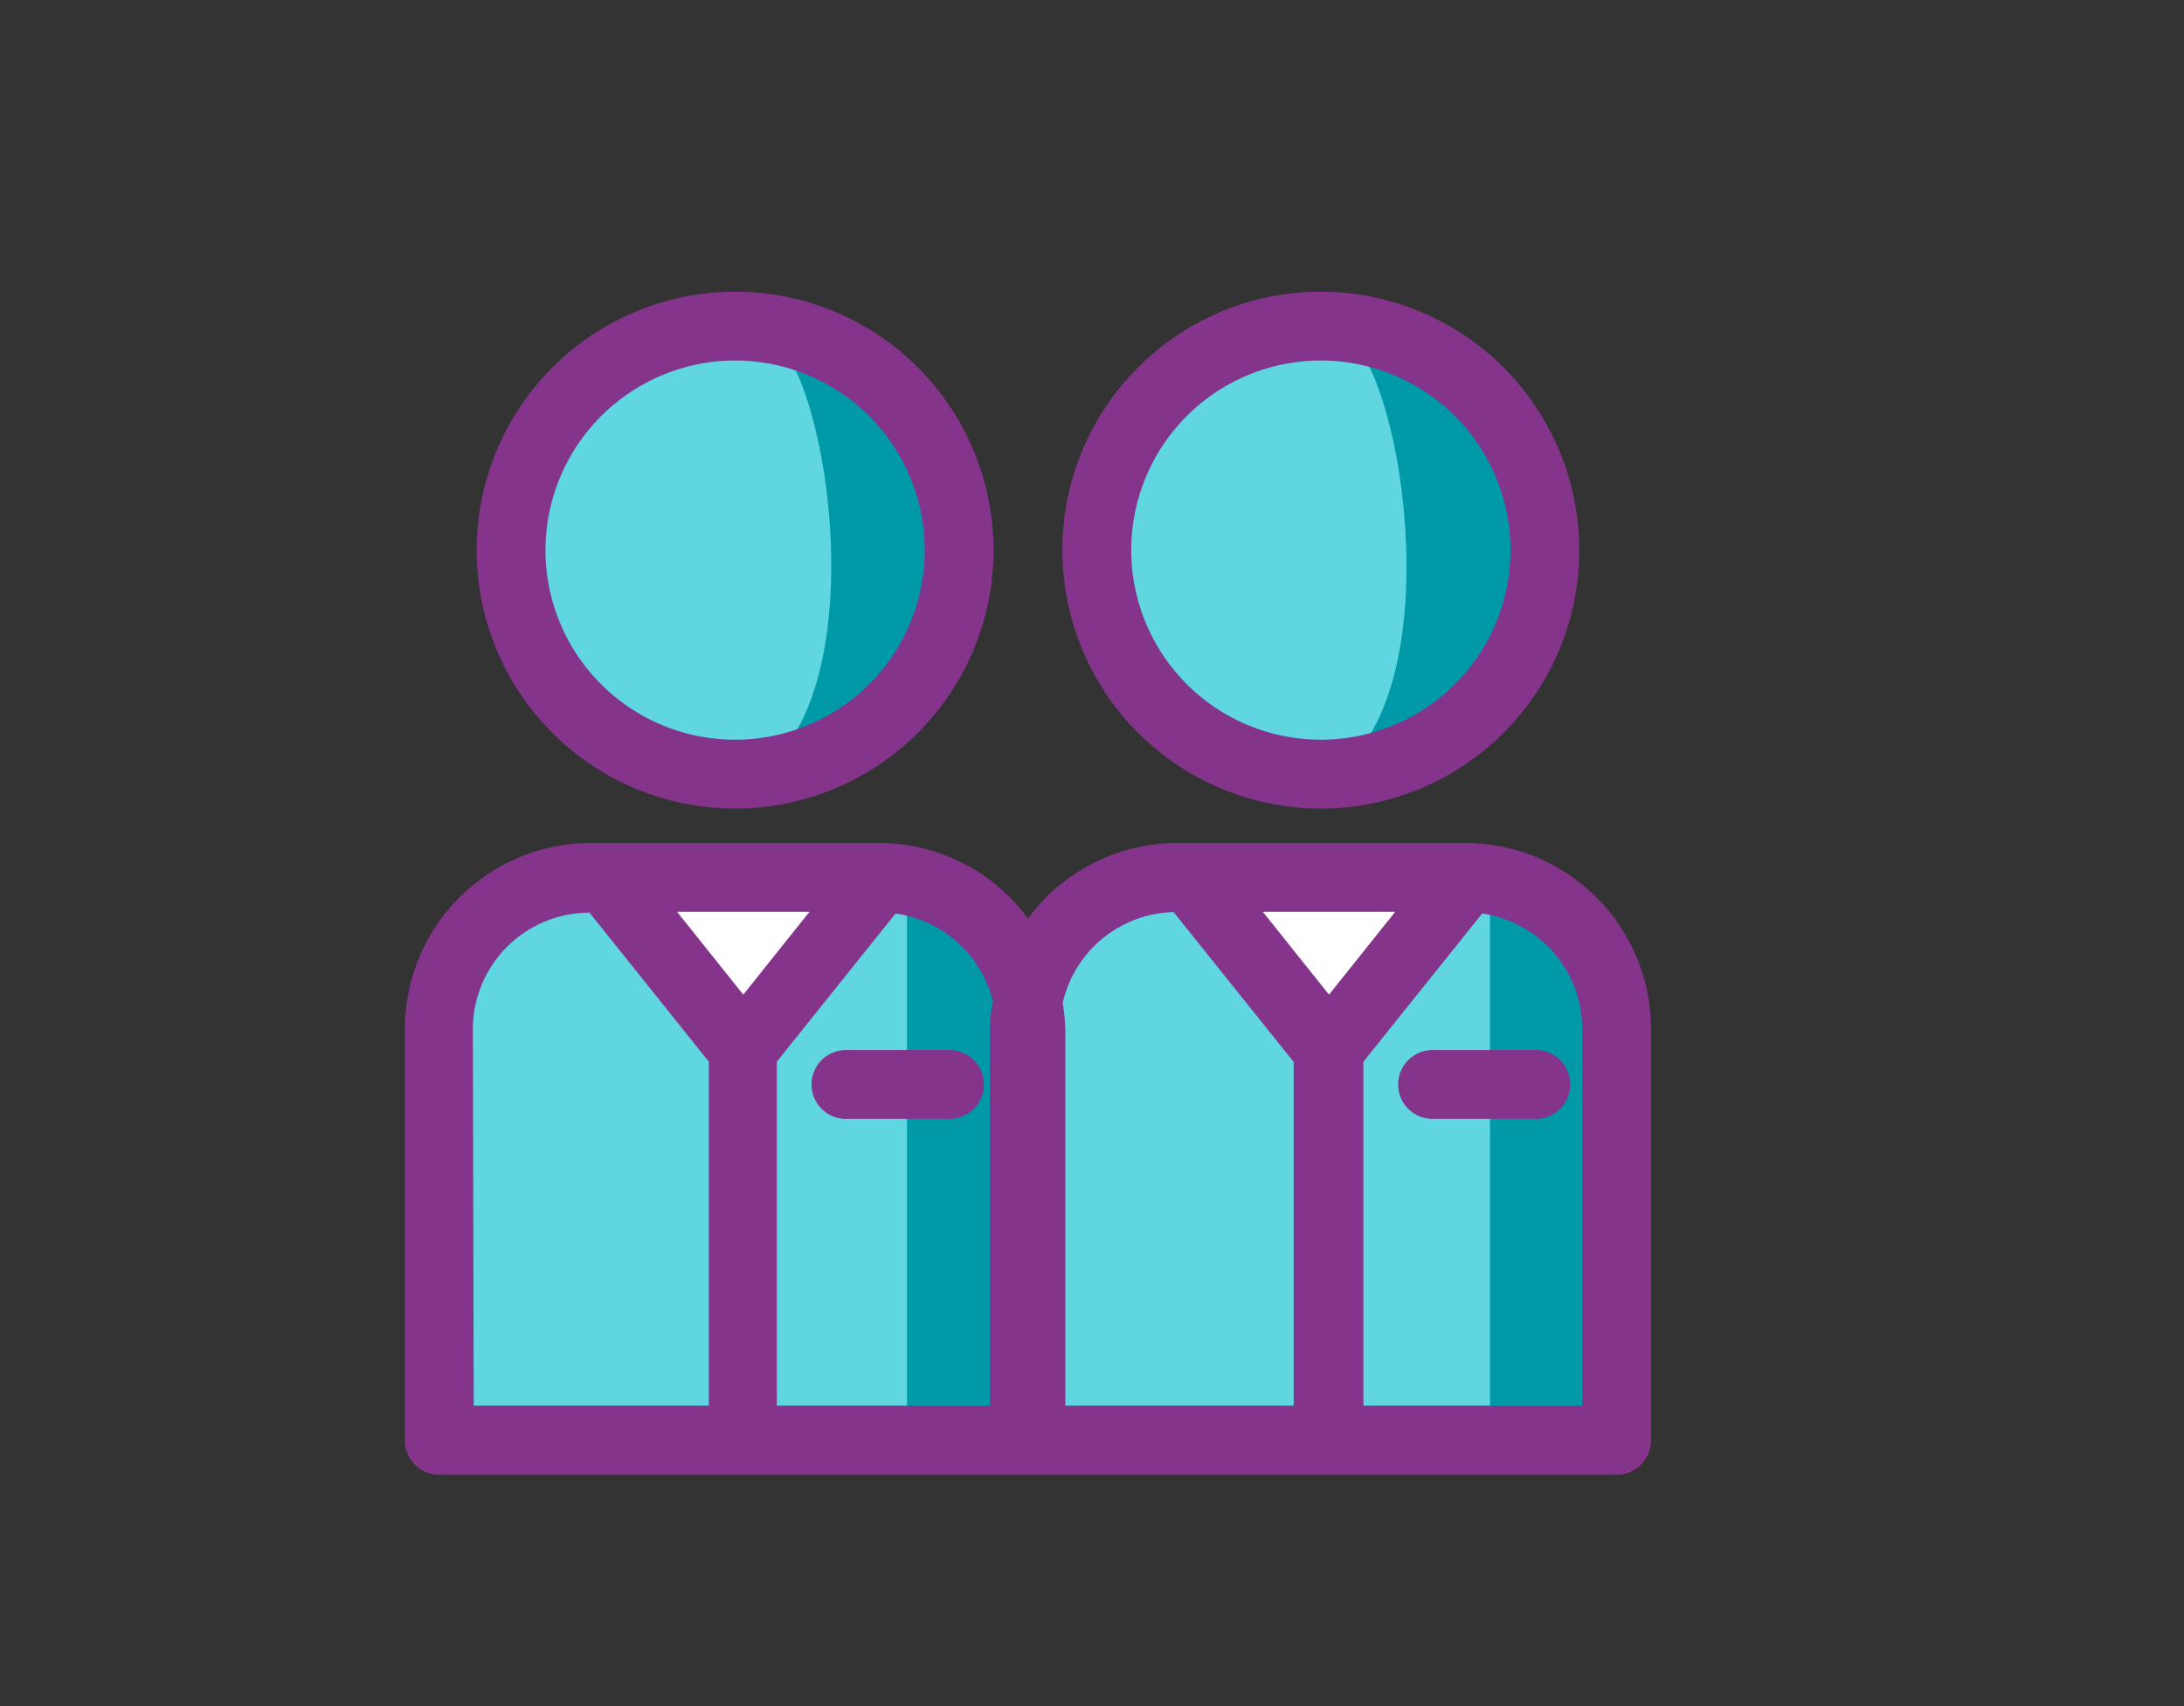
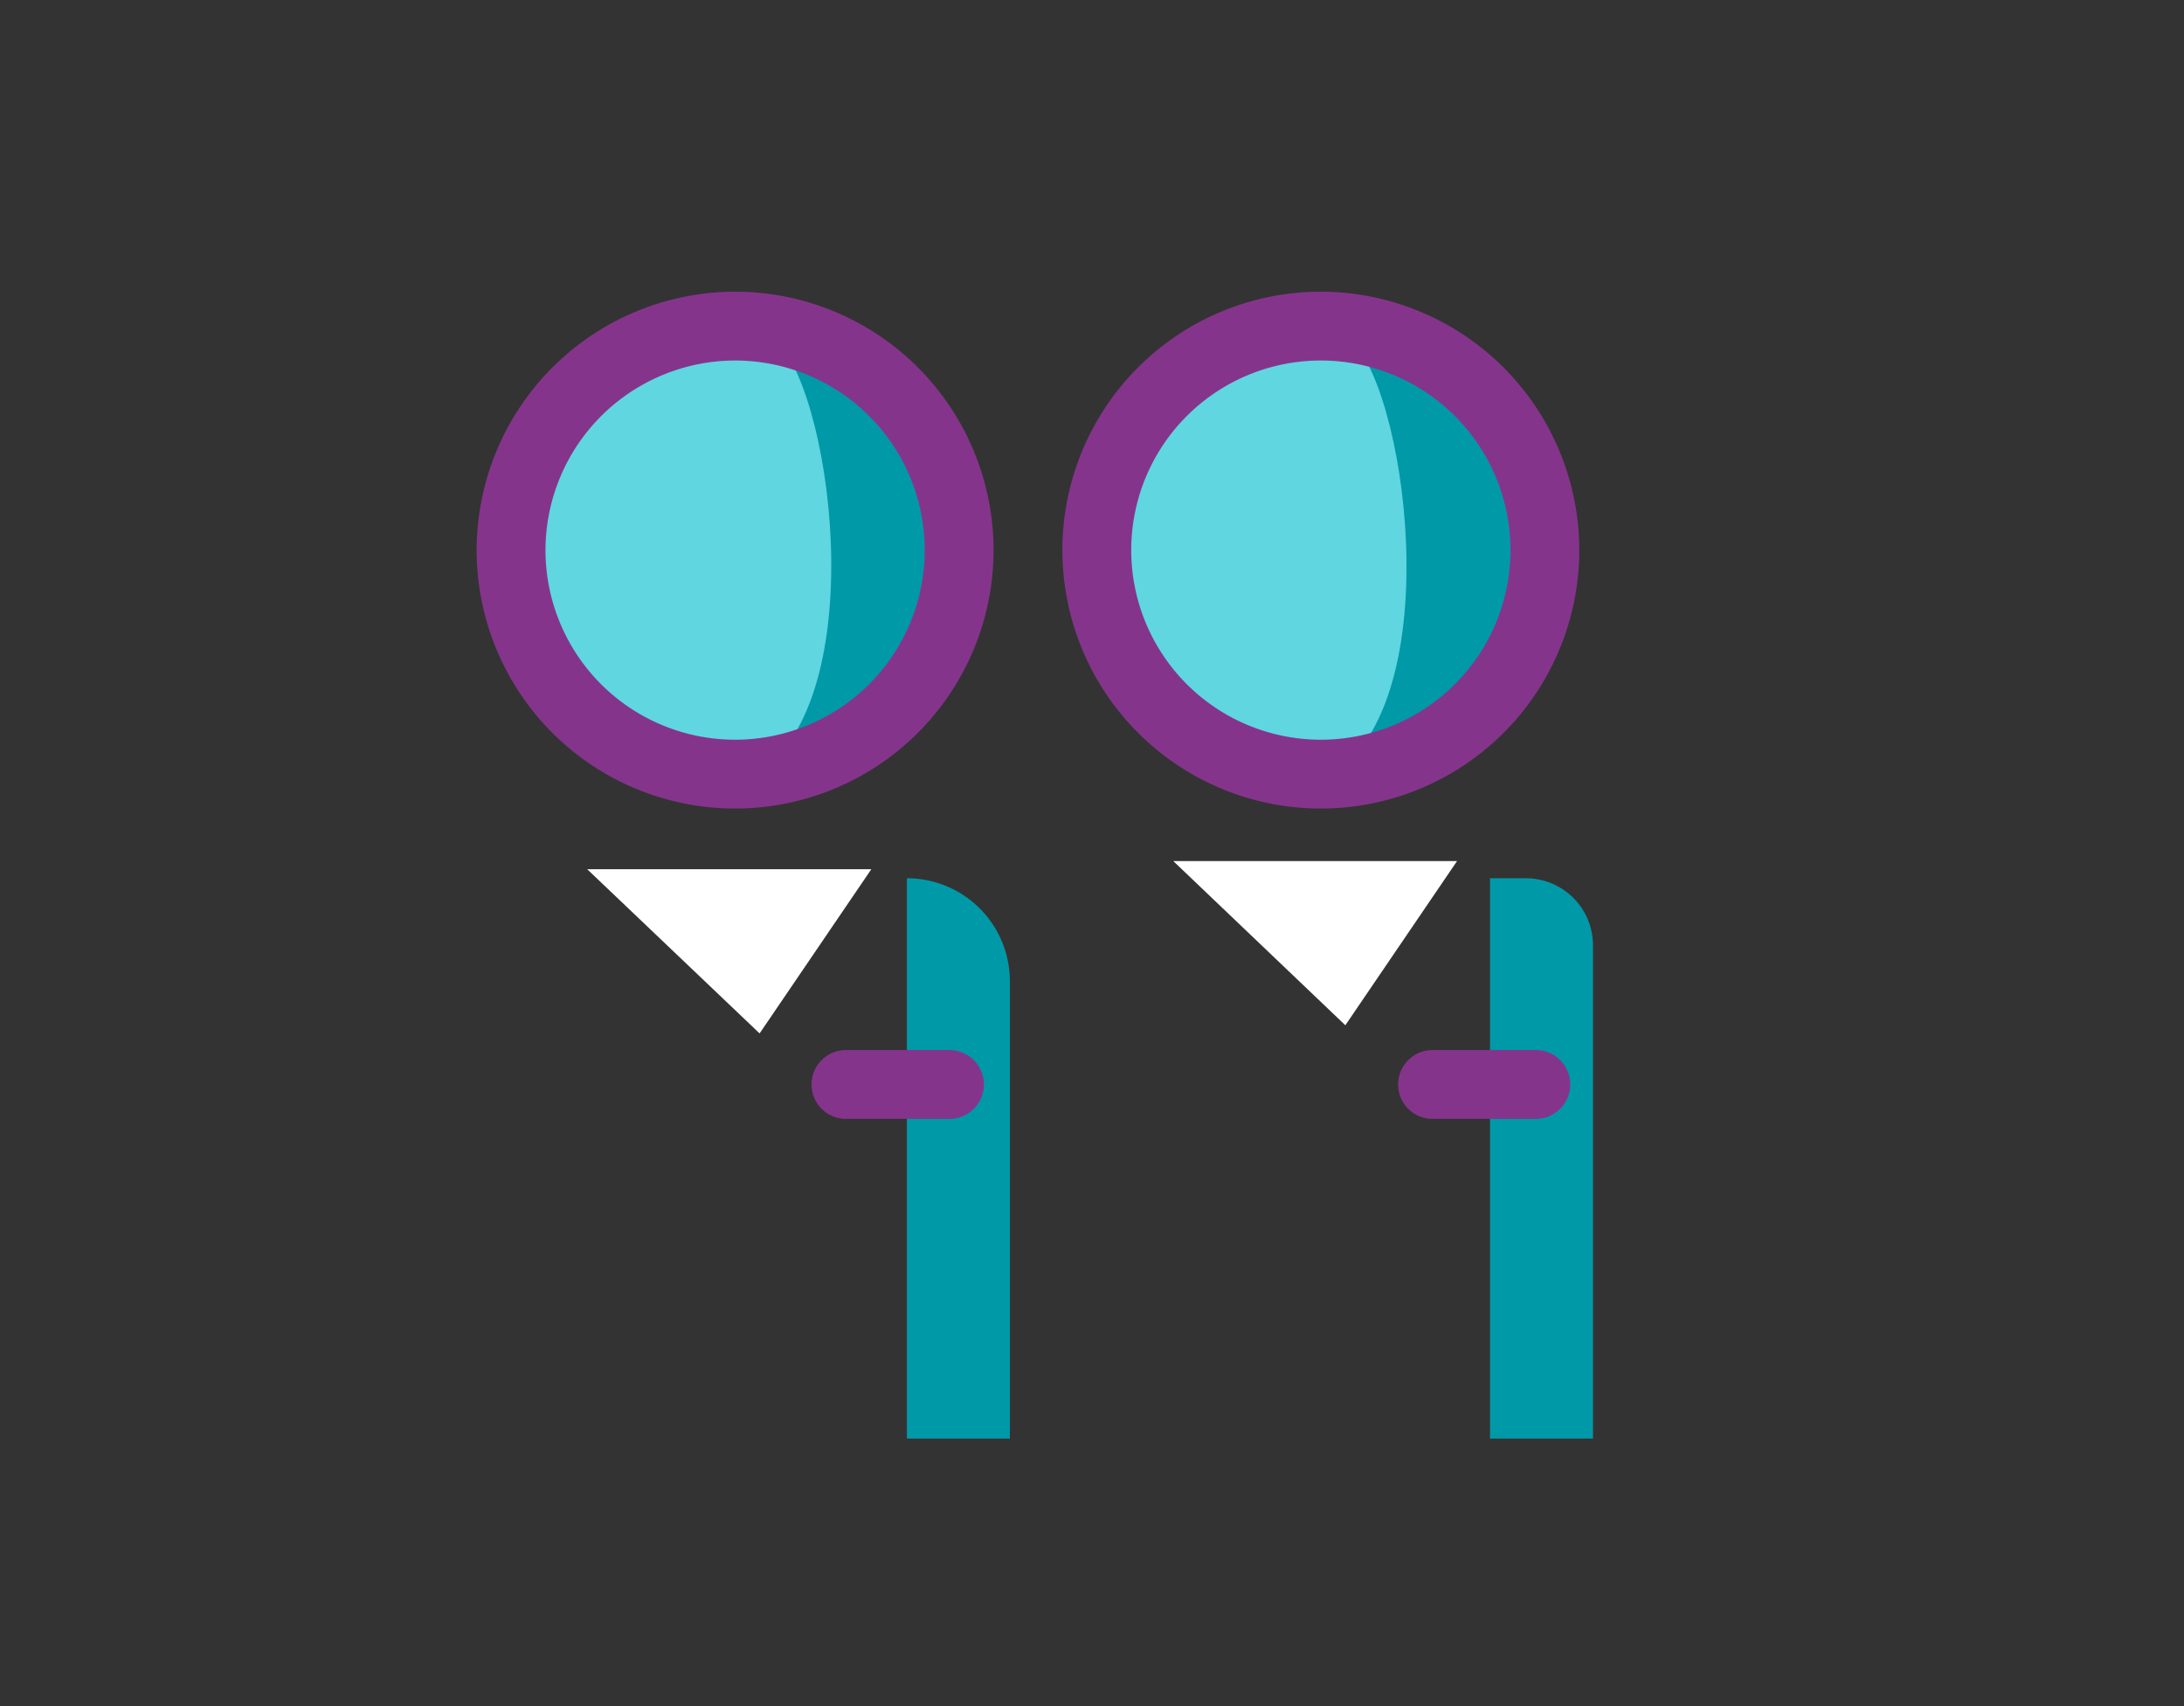
<svg xmlns="http://www.w3.org/2000/svg" id="Layer_1" data-name="Layer 1" viewBox="0 0 74.87 58.5">
  <rect x="0" y="0" width="74.87" height="58.5" fill="#333333" stroke="none" />
  <defs>
    <style>.cls-1{fill:#60d6e0;}.cls-2{fill:#0099a8;}.cls-3{fill:#fff;}.cls-4{fill:#85348c;}</style>
  </defs>
  <title>SMwebsite_icons</title>
-   <path class="cls-1" d="M14.89,34.82V49.06H55.26V34.17c0-3.92-5-3.92-5-3.92H39.72c-2.75,0-4.58,3.27-4.58,3.27,0-1.83-4.31-3.53-4.31-3.53H19.73A4.91,4.91,0,0,0,14.89,34.82Z" />
  <path class="cls-2" d="M34.62,49.32H31.09V30.11h0a3.53,3.53,0,0,1,3.53,3.53Z" />
  <path class="cls-2" d="M54.61,49.32H51.08V30.11h1.23a2.3,2.3,0,0,1,2.3,2.3Z" />
  <path class="cls-1" d="M32.09,18.8A7.1,7.1,0,1,1,25,11.7,7.1,7.1,0,0,1,32.09,18.8Z" />
-   <path class="cls-1" d="M52.21,18.8a7.1,7.1,0,1,1-7.1-7.1A7.1,7.1,0,0,1,52.21,18.8Z" />
+   <path class="cls-1" d="M52.21,18.8a7.1,7.1,0,1,1-7.1-7.1A7.1,7.1,0,0,1,52.21,18.8" />
  <path class="cls-2" d="M46,11.44c5.09,0,7.18,6.79,7.18,6.79,0,3.92-3.65,8.1-7.18,8.1C49.78,23.2,48,12.25,46,11.44Z" />
  <path class="cls-2" d="M26.26,11.44c5.09,0,7.18,6.79,7.18,6.79,0,3.92-3.65,8.1-7.18,8.1C30.05,23.2,28.31,12.25,26.26,11.44Z" />
  <polygon class="cls-3" points="20.13 29.8 29.87 29.8 26.04 35.43 20.13 29.8" />
  <polygon class="cls-3" points="40.22 29.52 49.95 29.52 46.12 35.15 40.22 29.52" />
-   <path class="cls-4" d="M13.88,35.28v14.1a1.18,1.18,0,0,0,1.18,1.18H55.42a1.18,1.18,0,0,0,1.18-1.18V35.28a6.38,6.38,0,0,0-6.37-6.38H40.34a6.37,6.37,0,0,0-5.1,2.59,6.34,6.34,0,0,0-5.1-2.59H20.26A6.38,6.38,0,0,0,13.88,35.28Zm11.6-1.18-2.27-2.84h4.54Zm20.08,0-2.27-2.84h4.54Zm8.68,1.18V48.19h-7.5V36.4l4.07-5.08A4,4,0,0,1,54.24,35.28Zm-14-4,4.11,5.13V48.19H36.52V35.28a6.39,6.39,0,0,0-.09-.89A4,4,0,0,1,40.27,31.27Zm-6.22,3.12a6.39,6.39,0,0,0-.09.89V48.19h-7.3V36.4l4.07-5.08A4,4,0,0,1,34.05,34.39Zm-17.81.89a4,4,0,0,1,4-4L24.3,36.4V48.19H16.24Z" />
  <path class="cls-4" d="M16.34,18.86A8.86,8.86,0,1,0,25.2,10,8.87,8.87,0,0,0,16.34,18.86Zm8.86-6.5a6.5,6.5,0,1,1-6.5,6.5A6.51,6.51,0,0,1,25.2,12.36Z" />
  <path class="cls-4" d="M45.28,10a8.86,8.86,0,1,0,8.86,8.86A8.87,8.87,0,0,0,45.28,10Zm0,15.36a6.5,6.5,0,1,1,6.5-6.5A6.5,6.5,0,0,1,45.28,25.36Z" />
  <path class="cls-4" d="M49.11,36a1.18,1.18,0,1,0,0,2.36h3.54a1.18,1.18,0,0,0,0-2.36Z" />
  <path class="cls-4" d="M29,36a1.18,1.18,0,0,0,0,2.36h3.55a1.18,1.18,0,0,0,0-2.36Z" />
</svg>